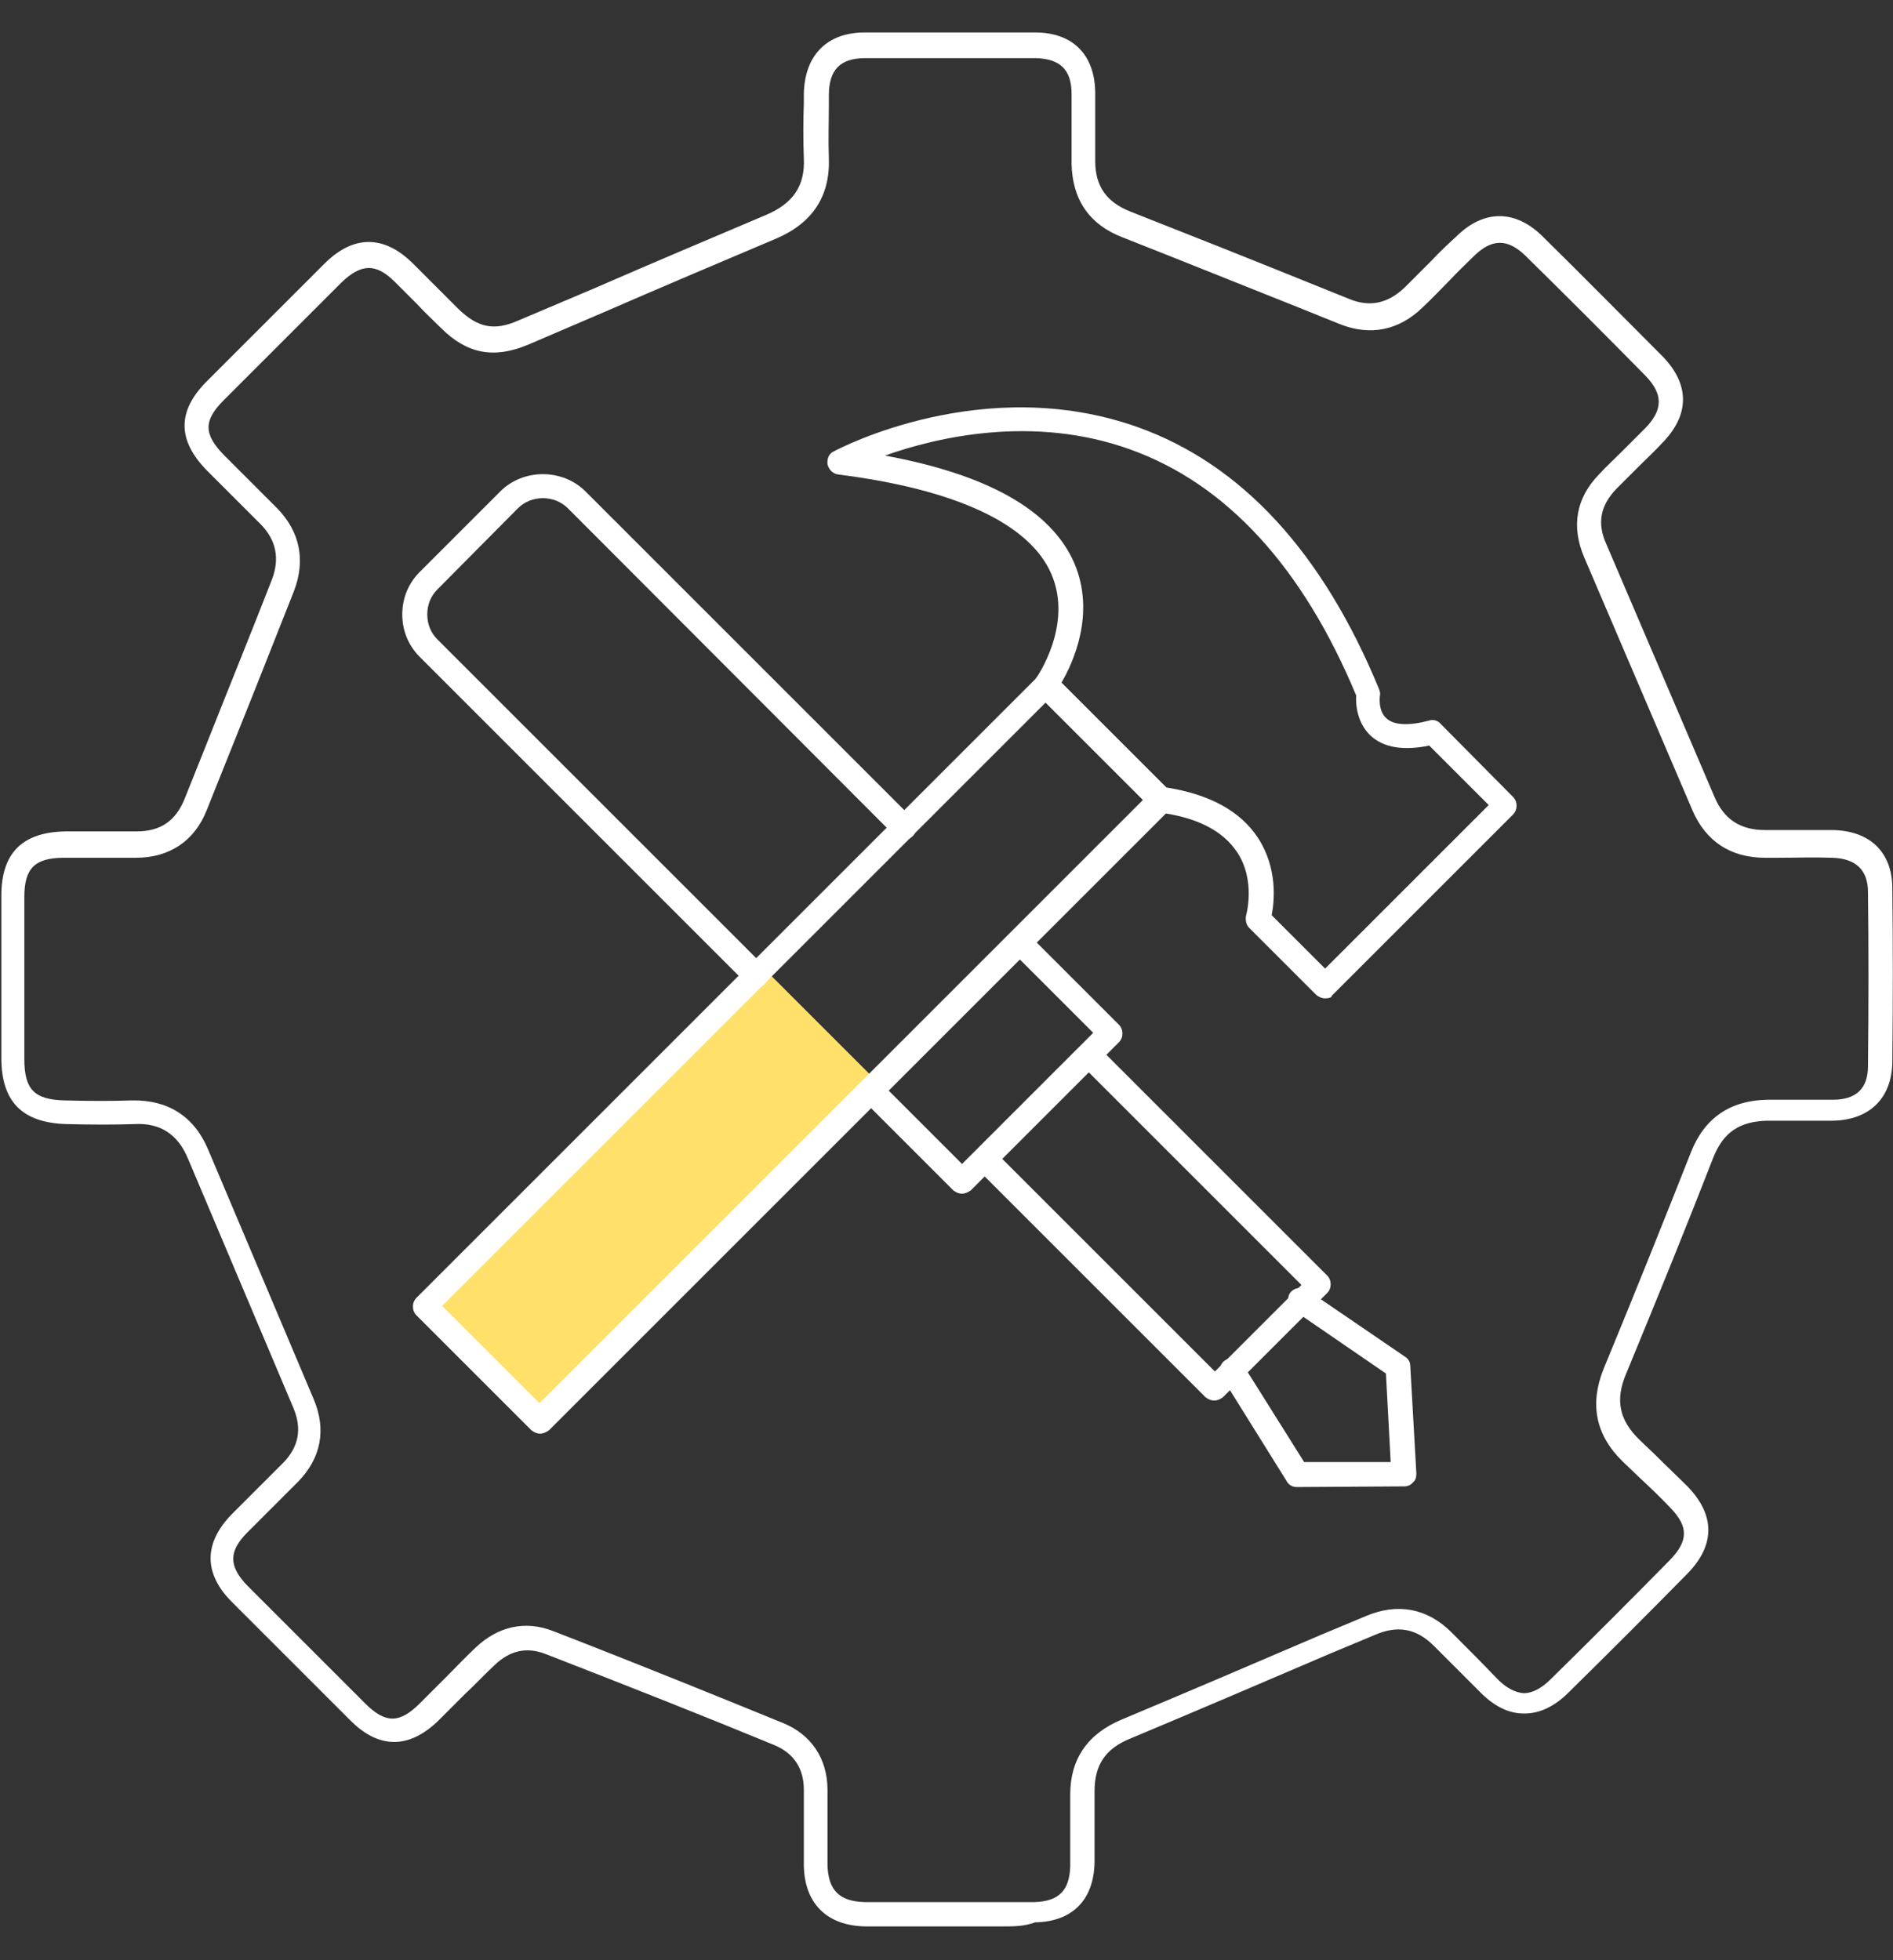
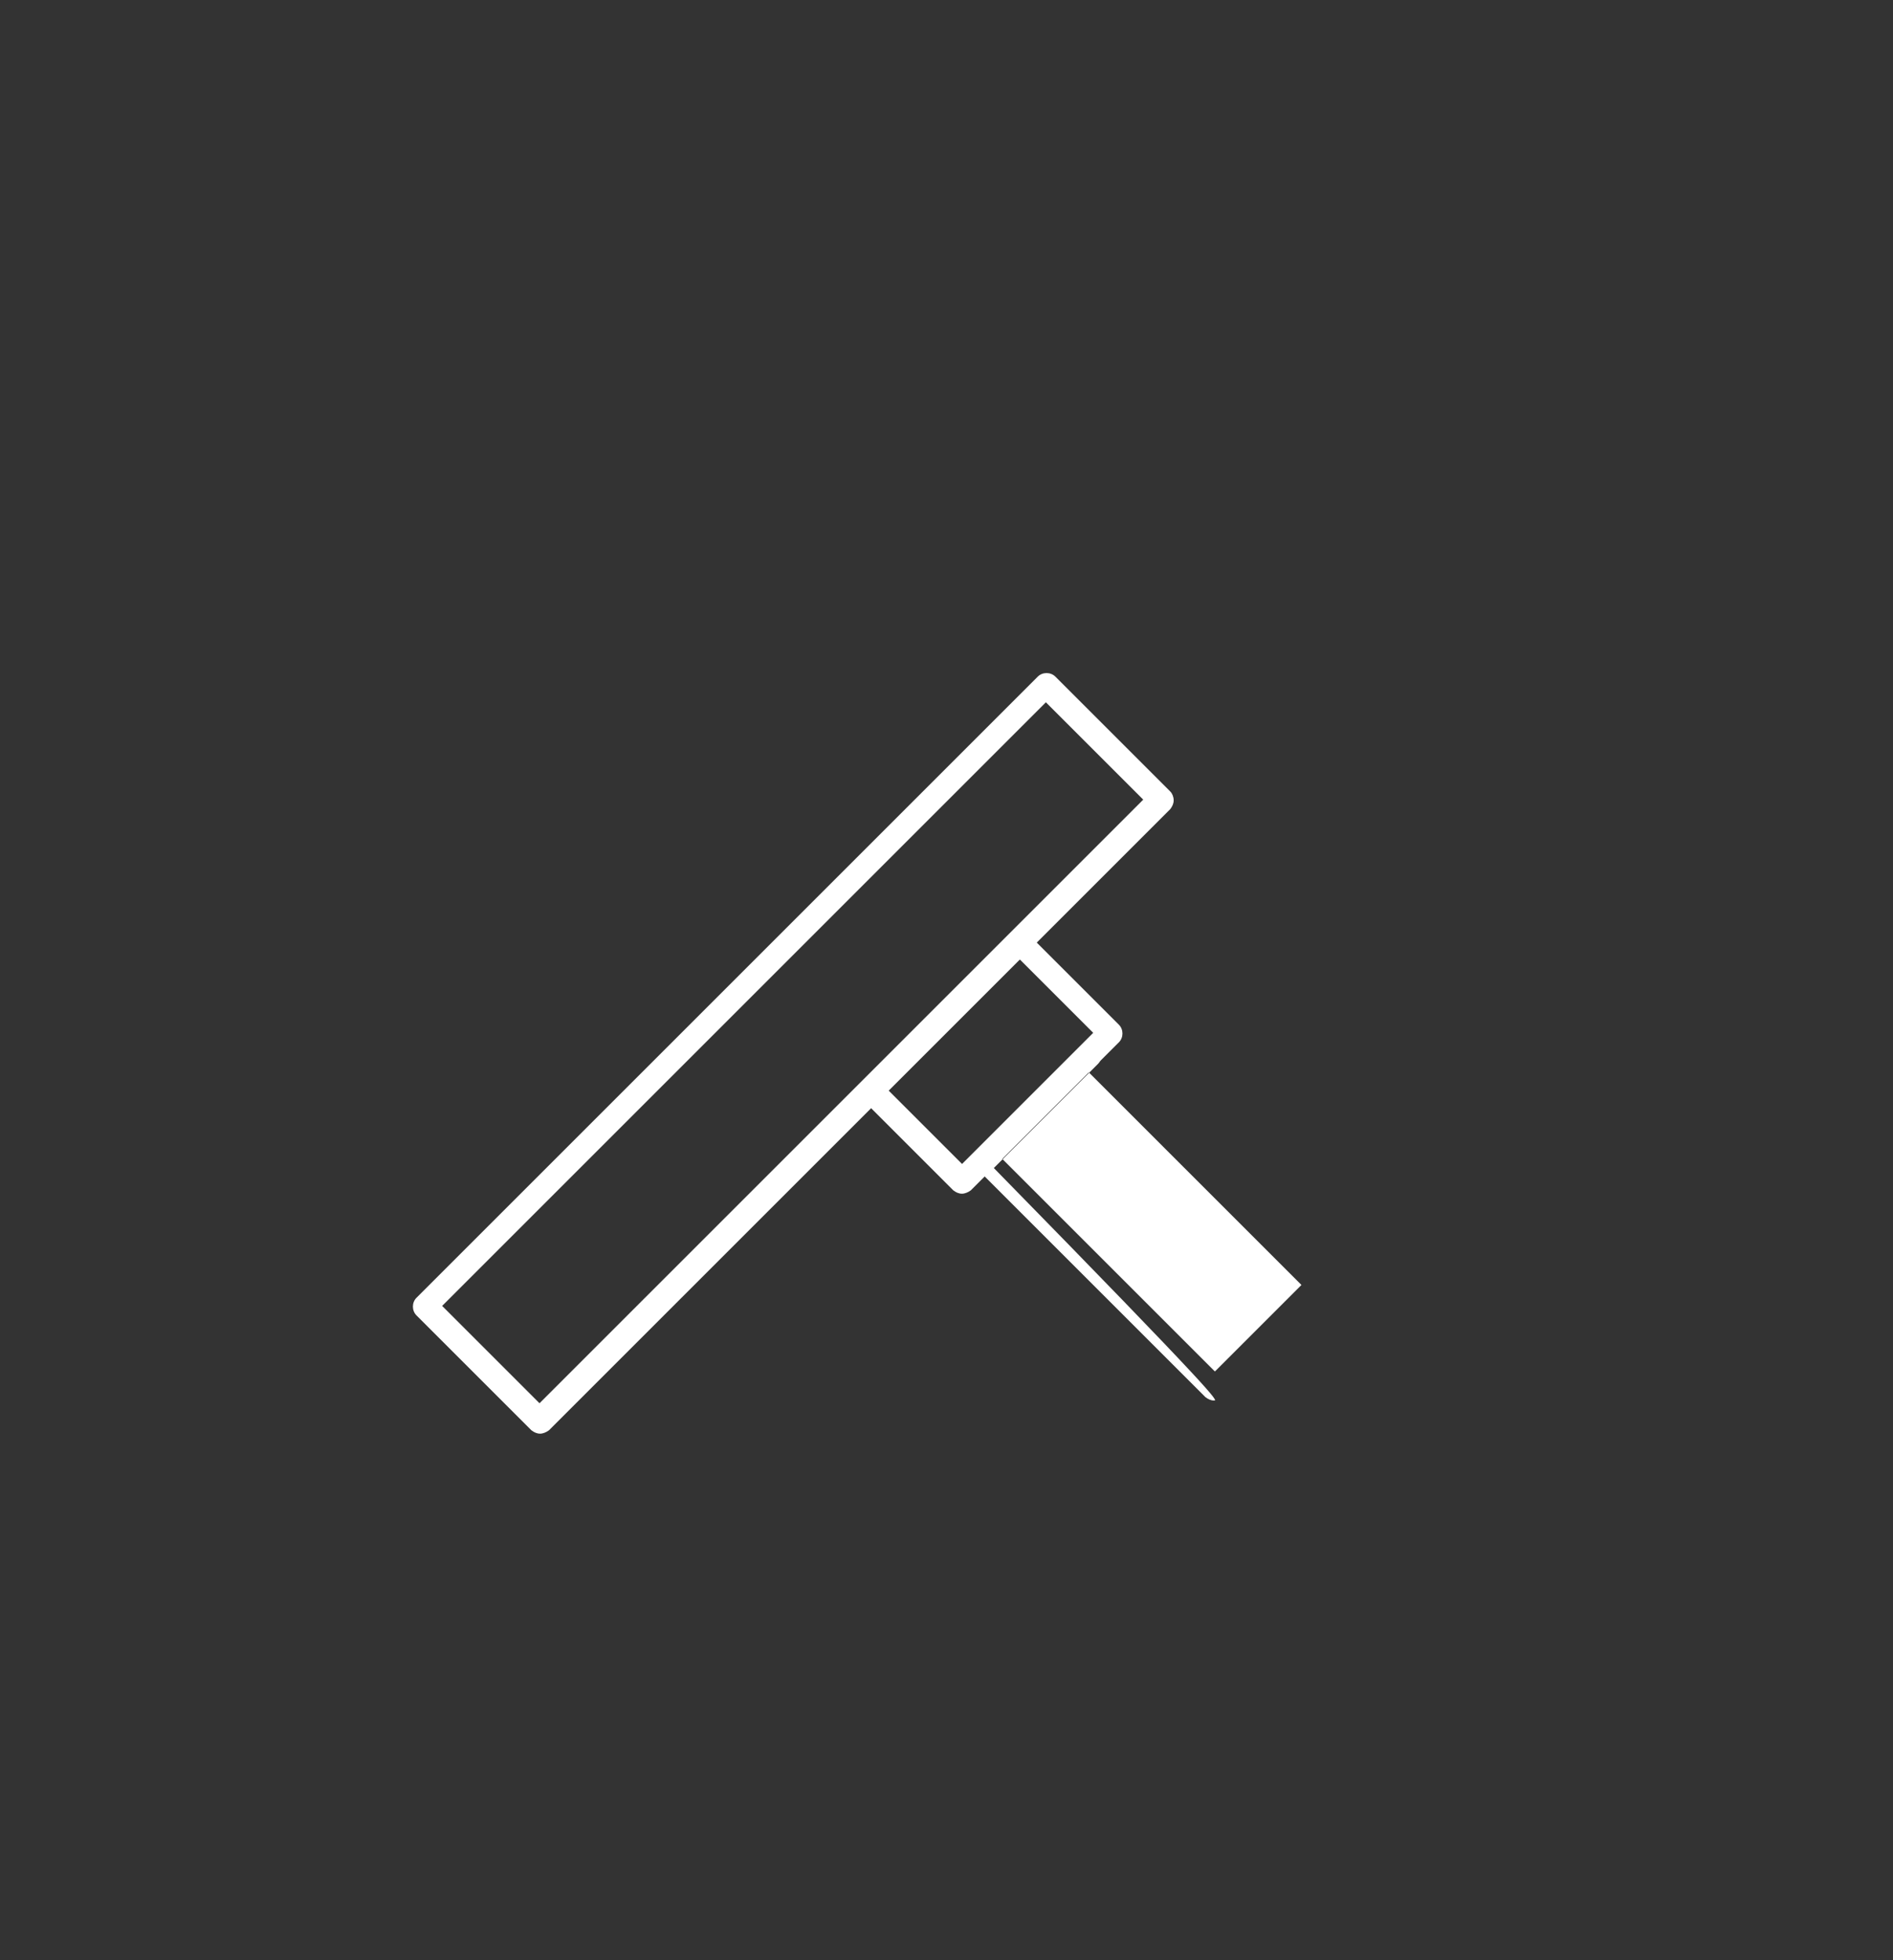
<svg xmlns="http://www.w3.org/2000/svg" version="1.1" id="Layer_1" x="0px" y="0px" width="280px" height="290px" viewBox="0 0 280 290" style="enable-background:new 0 0 280 290;" xml:space="preserve">
  <rect x="0" y="0" width="280" height="290" fill="#333333" stroke="none" />
  <style type="text/css">
	.st0{fill:#FFFFFF;}
	.st1{fill:#FFE06A;}
</style>
  <g>
    <g>
      <g>
-         <path class="st0" d="M148.3,285c-1.3,0-2.7,0-4,0l-4,0l-3.8,0c-2.8,0-5.7,0-8.5,0c-5.7-0.1-9-3.4-9.1-9c0-2.2,0-4.4,0-6.7     c0-1.5,0-3,0-4.5c0-3.2-1.5-5.4-4.3-6.6c-9.7-4-20.5-8.3-33.9-13.5c-2.8-1.1-5.3-0.5-7.5,1.6c-1.5,1.4-2.9,2.9-4.4,4.3     c-1.3,1.3-2.6,2.6-3.9,3.9c-4.4,4.3-8.9,4.3-13.2-0.1c-5.8-5.8-11.6-11.6-17.4-17.4c-4.2-4.2-4.2-8.7,0-13     c1.3-1.3,2.6-2.6,3.9-3.9c1.2-1.2,2.4-2.4,3.6-3.6c2.4-2.4,2.9-5.1,1.6-8.2c-5.2-12.3-10.4-24.6-15.6-36.9     c-1.5-3.6-4.1-5.3-7.9-5.1c-3,0.1-6.1,0.1-10.1,0c-6.5-0.2-9.6-3.3-9.6-9.8c0-8,0-16,0-24c0-6.3,3.1-9.4,9.5-9.5c1.7,0,3.3,0,5,0     c1.8,0,3.7,0,5.5,0c3.6,0,5.8-1.6,7.1-4.8l3.2-8c3.2-8.1,6.5-16.2,9.7-24.4c1.2-3.1,0.7-5.9-1.7-8.3c-1.3-1.3-2.6-2.6-3.9-3.9     c-1.3-1.3-2.6-2.6-4-4c-4.4-4.5-4.4-8.8,0-13.2c5.8-5.8,11.6-11.6,17.4-17.4c4.2-4.2,8.7-4.3,13-0.1c1.1,1.1,2.2,2.2,3.3,3.3     c1.2,1.2,2.3,2.3,3.5,3.5c2.9,2.8,5.3,3.3,8.9,1.7l11.1-4.7c8.5-3.7,17-7.3,25.5-10.9c4-1.7,5.8-4.3,5.6-8.4     c-0.1-2.7-0.1-5.4,0-8.2l0-1.3c0.1-5.7,3.4-9.1,9-9.1c8.4,0,16.8,0,25.2,0c5.6,0,8.8,3.3,8.9,8.8c0,1.7,0,3.5,0,5.2     c0,1.7,0,3.3,0,5c0,3.8,1.7,6.1,5.2,7.5c8.9,3.5,17.7,7,26.6,10.6l5.7,2.3c3.1,1.3,5.8,0.7,8.3-1.7c1.3-1.3,2.6-2.6,3.9-3.9     c1.2-1.3,2.5-2.5,3.8-3.7c4-3.9,8.6-3.9,12.6,0c6,5.9,11.9,11.9,17.8,17.8c4,4.1,4.1,8.6,0,12.8c-1.1,1.2-2.3,2.3-3.4,3.4     c-1.1,1.1-2.3,2.3-3.4,3.4c-2.4,2.5-2.9,5.1-1.5,8.2l16,37.4c1.4,3.3,3.8,4.9,7.5,4.9c0,0,0,0,0,0l1.9,0c2.7,0,5.4,0,8.1,0     c5.5,0.1,8.8,3.3,8.8,8.6c0.1,8.3,0.1,16.7,0,25.8c-0.1,5.3-3.4,8.5-8.8,8.6c-1.4,0-2.8,0-4.2,0c-1.8,0-3.7,0-5.5,0     c-4.1,0.1-6.5,1.7-8,5.5c-4,10.3-8.4,21.1-12.9,32c-1.6,3.8-1,6.8,2,9.7l2.4,2.3c1.6,1.6,3.2,3.1,4.8,4.7c4,4.2,4,8.6-0.1,12.8     c-5.8,5.9-11.7,11.8-17.6,17.6c-2.1,2.1-4.3,3.1-6.5,3.1c0,0,0,0-0.1,0c-2.3,0-4.5-1.1-6.7-3.4c-2.2-2.2-4.4-4.4-6.6-6.6     c-2.6-2.6-5.4-3.1-8.8-1.6l-6.7,2.8c-9.8,4.2-19.6,8.4-29.4,12.5c-3.7,1.5-5.3,3.9-5.3,7.8c0,1.7,0,3.3,0,5c0,1.8,0,3.7,0,5.5     c-0.1,5.6-3.3,8.8-8.8,8.9C151.5,285,149.9,285,148.3,285z M140.2,281.4l4,0c3,0,5.9,0,8.8,0c3.6-0.1,5.2-1.7,5.3-5.3     c0-1.8,0-3.7,0-5.5c0-1.7,0-3.4,0-5.1c0-5.3,2.6-9,7.6-11.1c9.8-4.1,19.6-8.3,29.4-12.5l6.7-2.8c4.7-2,9.1-1.2,12.7,2.4     c2.2,2.2,4.4,4.4,6.6,6.7c1.4,1.5,2.8,2.2,4.1,2.3c0,0,0,0,0,0c1.2,0,2.6-0.7,4-2.1c5.9-5.8,11.8-11.7,17.6-17.6     c2.7-2.8,2.8-4.9,0.1-7.7c-1.5-1.6-3.1-3.1-4.7-4.6l-2.4-2.3c-4-3.9-4.9-8.5-2.8-13.7c4.5-10.9,8.8-21.6,12.9-32     c2-5.1,5.8-7.7,11.3-7.8c1.8,0,3.7,0,5.6,0c1.4,0,2.8,0,4.1,0c3.5,0,5.2-1.7,5.2-5c0.1-9.1,0.1-17.5,0-25.7c0-3.3-1.8-5-5.3-5.1     c-2.7-0.1-5.4,0-8,0l-1.9,0c0,0,0,0,0,0c-5.1,0-8.8-2.4-10.8-7.1l-16-37.4c-1.9-4.5-1.2-8.7,2.2-12.2c1.1-1.2,2.3-2.3,3.5-3.5     c1.1-1.1,2.2-2.2,3.4-3.4c2.6-2.7,2.6-5,0-7.7c-5.9-6-11.8-11.9-17.8-17.8c-2.6-2.5-4.9-2.5-7.5,0c-1.2,1.2-2.5,2.4-3.7,3.7     c-1.3,1.3-2.6,2.7-4,4c-3.5,3.4-7.7,4.2-12.1,2.5l-5.7-2.3c-8.8-3.5-17.7-7.1-26.6-10.6c-4.9-1.9-7.4-5.6-7.5-10.9     c0-1.7,0-3.4,0-5.1c0-1.7,0-3.5,0-5.2c0-3.6-1.7-5.2-5.3-5.3c-8.4,0-16.8,0-25.2,0c-3.7,0-5.4,1.7-5.4,5.5l0,1.3     c0,2.7-0.1,5.3,0,8c0.2,5.6-2.4,9.6-7.8,11.9c-8.5,3.6-17,7.2-25.5,10.9L78.1,51c-5,2.1-9,1.4-12.9-2.5c-1.2-1.2-2.4-2.3-3.5-3.5     c-1.1-1.1-2.2-2.2-3.3-3.3c-2.8-2.8-5-2.7-7.9,0.1c-5.8,5.8-11.6,11.6-17.4,17.4c-3,3-3,5,0,8.1c1.3,1.3,2.6,2.6,3.9,3.9     c1.3,1.3,2.6,2.6,4,4c3.4,3.5,4.2,7.7,2.5,12.2c-3.2,8.1-6.4,16.2-9.7,24.4l-3.2,8c-1.8,4.6-5.5,7.1-10.5,7.1c-1.9,0-3.7,0-5.6,0     c-1.6,0-3.3,0-5,0c-4.4,0-5.9,1.6-5.9,5.8c0,8,0,16,0,24c0,4.5,1.5,6,6,6.1c3.8,0.1,7,0.1,9.9,0c5.3-0.1,9.2,2.3,11.3,7.3     c5.2,12.3,10.4,24.6,15.6,36.9c1.9,4.5,1.1,8.7-2.3,12.2c-1.2,1.2-2.4,2.4-3.6,3.6c-1.3,1.3-2.6,2.6-3.9,3.9     c-2.8,2.8-2.8,5,0,7.9c5.8,5.8,11.6,11.6,17.4,17.4c3,3,5.1,3,8.1,0c1.3-1.3,2.6-2.6,3.9-3.9c1.5-1.5,2.9-3,4.4-4.4     c3.3-3.1,7.3-4,11.4-2.4c13.4,5.2,24.2,9.6,34,13.6c4.2,1.7,6.6,5.3,6.6,9.9c0,1.5,0,3,0,4.5c0,2.2,0,4.4,0,6.6     c0.1,3.7,1.7,5.4,5.5,5.5c2.8,0,5.7,0,8.5,0L140.2,281.4z" />
-       </g>
+         </g>
    </g>
    <g>
      <g>
        <g>
-           <rect x="61" y="164.7" transform="matrix(0.707 -0.707 0.707 0.707 -96.732 119.915)" class="st1" width="70.8" height="24" />
-         </g>
+           </g>
      </g>
      <g>
        <g>
          <path class="st0" d="M79.9,212.1c-0.5,0-0.9-0.2-1.3-0.5l-17-17c-0.7-0.7-0.7-1.9,0-2.6l91.9-91.9c0.7-0.7,1.9-0.7,2.6,0l17,17      c0.3,0.3,0.5,0.8,0.5,1.3c0,0.5-0.2,0.9-0.5,1.3l-91.9,91.9C80.8,211.9,80.3,212.1,79.9,212.1z M65.4,193.2l14.4,14.4l89.3-89.3      l-14.4-14.4L65.4,193.2z" />
        </g>
      </g>
      <g>
        <g>
-           <path class="st0" d="M196,147.7c-0.5,0-0.9-0.2-1.3-0.5l-9.9-9.9c-0.5-0.5-0.6-1.2-0.5-1.8c0,0,1.5-5.2-1.3-9.4      c-2.1-3.2-6-5.2-11.6-5.9c-0.4-0.1-0.8-0.2-1-0.5l-17-17c-0.6-0.6-0.7-1.6-0.2-2.3c0.1-0.1,5.6-7.9,2.3-15.5      c-3.2-7.4-14.1-12.5-31.5-14.7c-0.8-0.1-1.4-0.7-1.6-1.5c-0.1-0.8,0.2-1.6,0.9-1.9c0.9-0.5,22.3-11.7,45-3.6      c15.4,5.5,27.4,18.6,35.7,38.8c0.1,0.3,0.2,0.6,0.1,1c0,0-0.3,2.2,1,3.3c1.1,1,3.3,1.1,6.3,0.3c0.6-0.2,1.3,0,1.7,0.5l10.7,10.8      c0.7,0.7,0.7,1.9,0,2.6l-26.8,26.8C197,147.6,196.5,147.7,196,147.7z M188.1,135.4l7.9,7.9l24.2-24.2l-8.8-8.8      c-3.8,0.8-6.7,0.3-8.6-1.4c-2.1-1.9-2.3-4.8-2.2-6c-7.9-19-19.2-31.3-33.4-36.4c-14.4-5.2-28.7-1.8-36.3,0.9      c15.2,2.8,24.6,8.1,28,15.9c3.2,7.5-0.2,14.8-1.9,17.7l15.5,15.5c6.4,1,11,3.5,13.6,7.5C189,128.5,188.5,133.3,188.1,135.4z" />
-         </g>
+           </g>
      </g>
      <g>
        <g>
-           <path class="st0" d="M111.8,146.1c-0.5,0-0.9-0.2-1.3-0.5L62.1,97.2c-1.7-1.7-2.6-3.9-2.6-6.3c0-2.4,0.9-4.6,2.6-6.3L74,72.7      c3.4-3.4,9.2-3.4,12.6,0l48.4,48.4c0.7,0.7,0.7,1.9,0,2.6s-1.9,0.7-2.6,0L84,75.2c-2-2-5.4-2-7.4,0L64.7,87.2      c-1,1-1.5,2.3-1.5,3.7c0,1.4,0.5,2.7,1.5,3.7l48.4,48.4c0.7,0.7,0.7,1.9,0,2.6C112.7,146,112.3,146.1,111.8,146.1z" />
-         </g>
+           </g>
      </g>
      <g>
        <g>
          <path class="st0" d="M142.3,176.6c-0.5,0-0.9-0.2-1.3-0.5l-13.5-13.5c-0.7-0.7-0.7-1.9,0-2.6l21.9-21.9c0.7-0.7,1.9-0.7,2.6,0      l13.5,13.5c0.7,0.7,0.7,1.9,0,2.6l-21.9,21.9C143.2,176.4,142.7,176.6,142.3,176.6z M131.4,161.3l10.9,10.9l19.4-19.4      l-10.9-10.9L131.4,161.3z" />
        </g>
      </g>
      <g>
        <g>
-           <path class="st0" d="M179.6,207.2c-0.5,0-0.9-0.2-1.3-0.5l-33.9-33.9c-0.7-0.7-0.7-1.9,0-2.6s1.9-0.7,2.6,0l32.7,32.7l12.8-12.8      l-32.7-32.7c-0.7-0.7-0.7-1.9,0-2.6s1.9-0.7,2.6,0l33.9,33.9c0.7,0.7,0.7,1.9,0,2.6l-15.4,15.4      C180.5,207,180.1,207.2,179.6,207.2z" />
+           <path class="st0" d="M179.6,207.2c-0.5,0-0.9-0.2-1.3-0.5l-33.9-33.9c-0.7-0.7-0.7-1.9,0-2.6s1.9-0.7,2.6,0l32.7,32.7l12.8-12.8      l-32.7-32.7c-0.7-0.7-0.7-1.9,0-2.6s1.9-0.7,2.6,0c0.7,0.7,0.7,1.9,0,2.6l-15.4,15.4      C180.5,207,180.1,207.2,179.6,207.2z" />
        </g>
      </g>
      <g>
        <g>
-           <path class="st0" d="M191.8,220c-0.6,0-1.2-0.3-1.5-0.9l-9.6-15.4c-0.5-0.8-0.3-2,0.6-2.5c0.8-0.5,2-0.3,2.5,0.6l9.1,14.5      l12.8,0l-0.7-13.1l-13.7-9.4c-0.8-0.6-1-1.7-0.5-2.5c0.6-0.8,1.7-1,2.5-0.5l14.5,9.9c0.5,0.3,0.8,0.8,0.8,1.4l0.9,15.9      c0,0.5-0.1,1-0.5,1.3c-0.3,0.4-0.8,0.6-1.3,0.6L191.8,220L191.8,220z" />
-         </g>
+           </g>
      </g>
    </g>
  </g>
</svg>